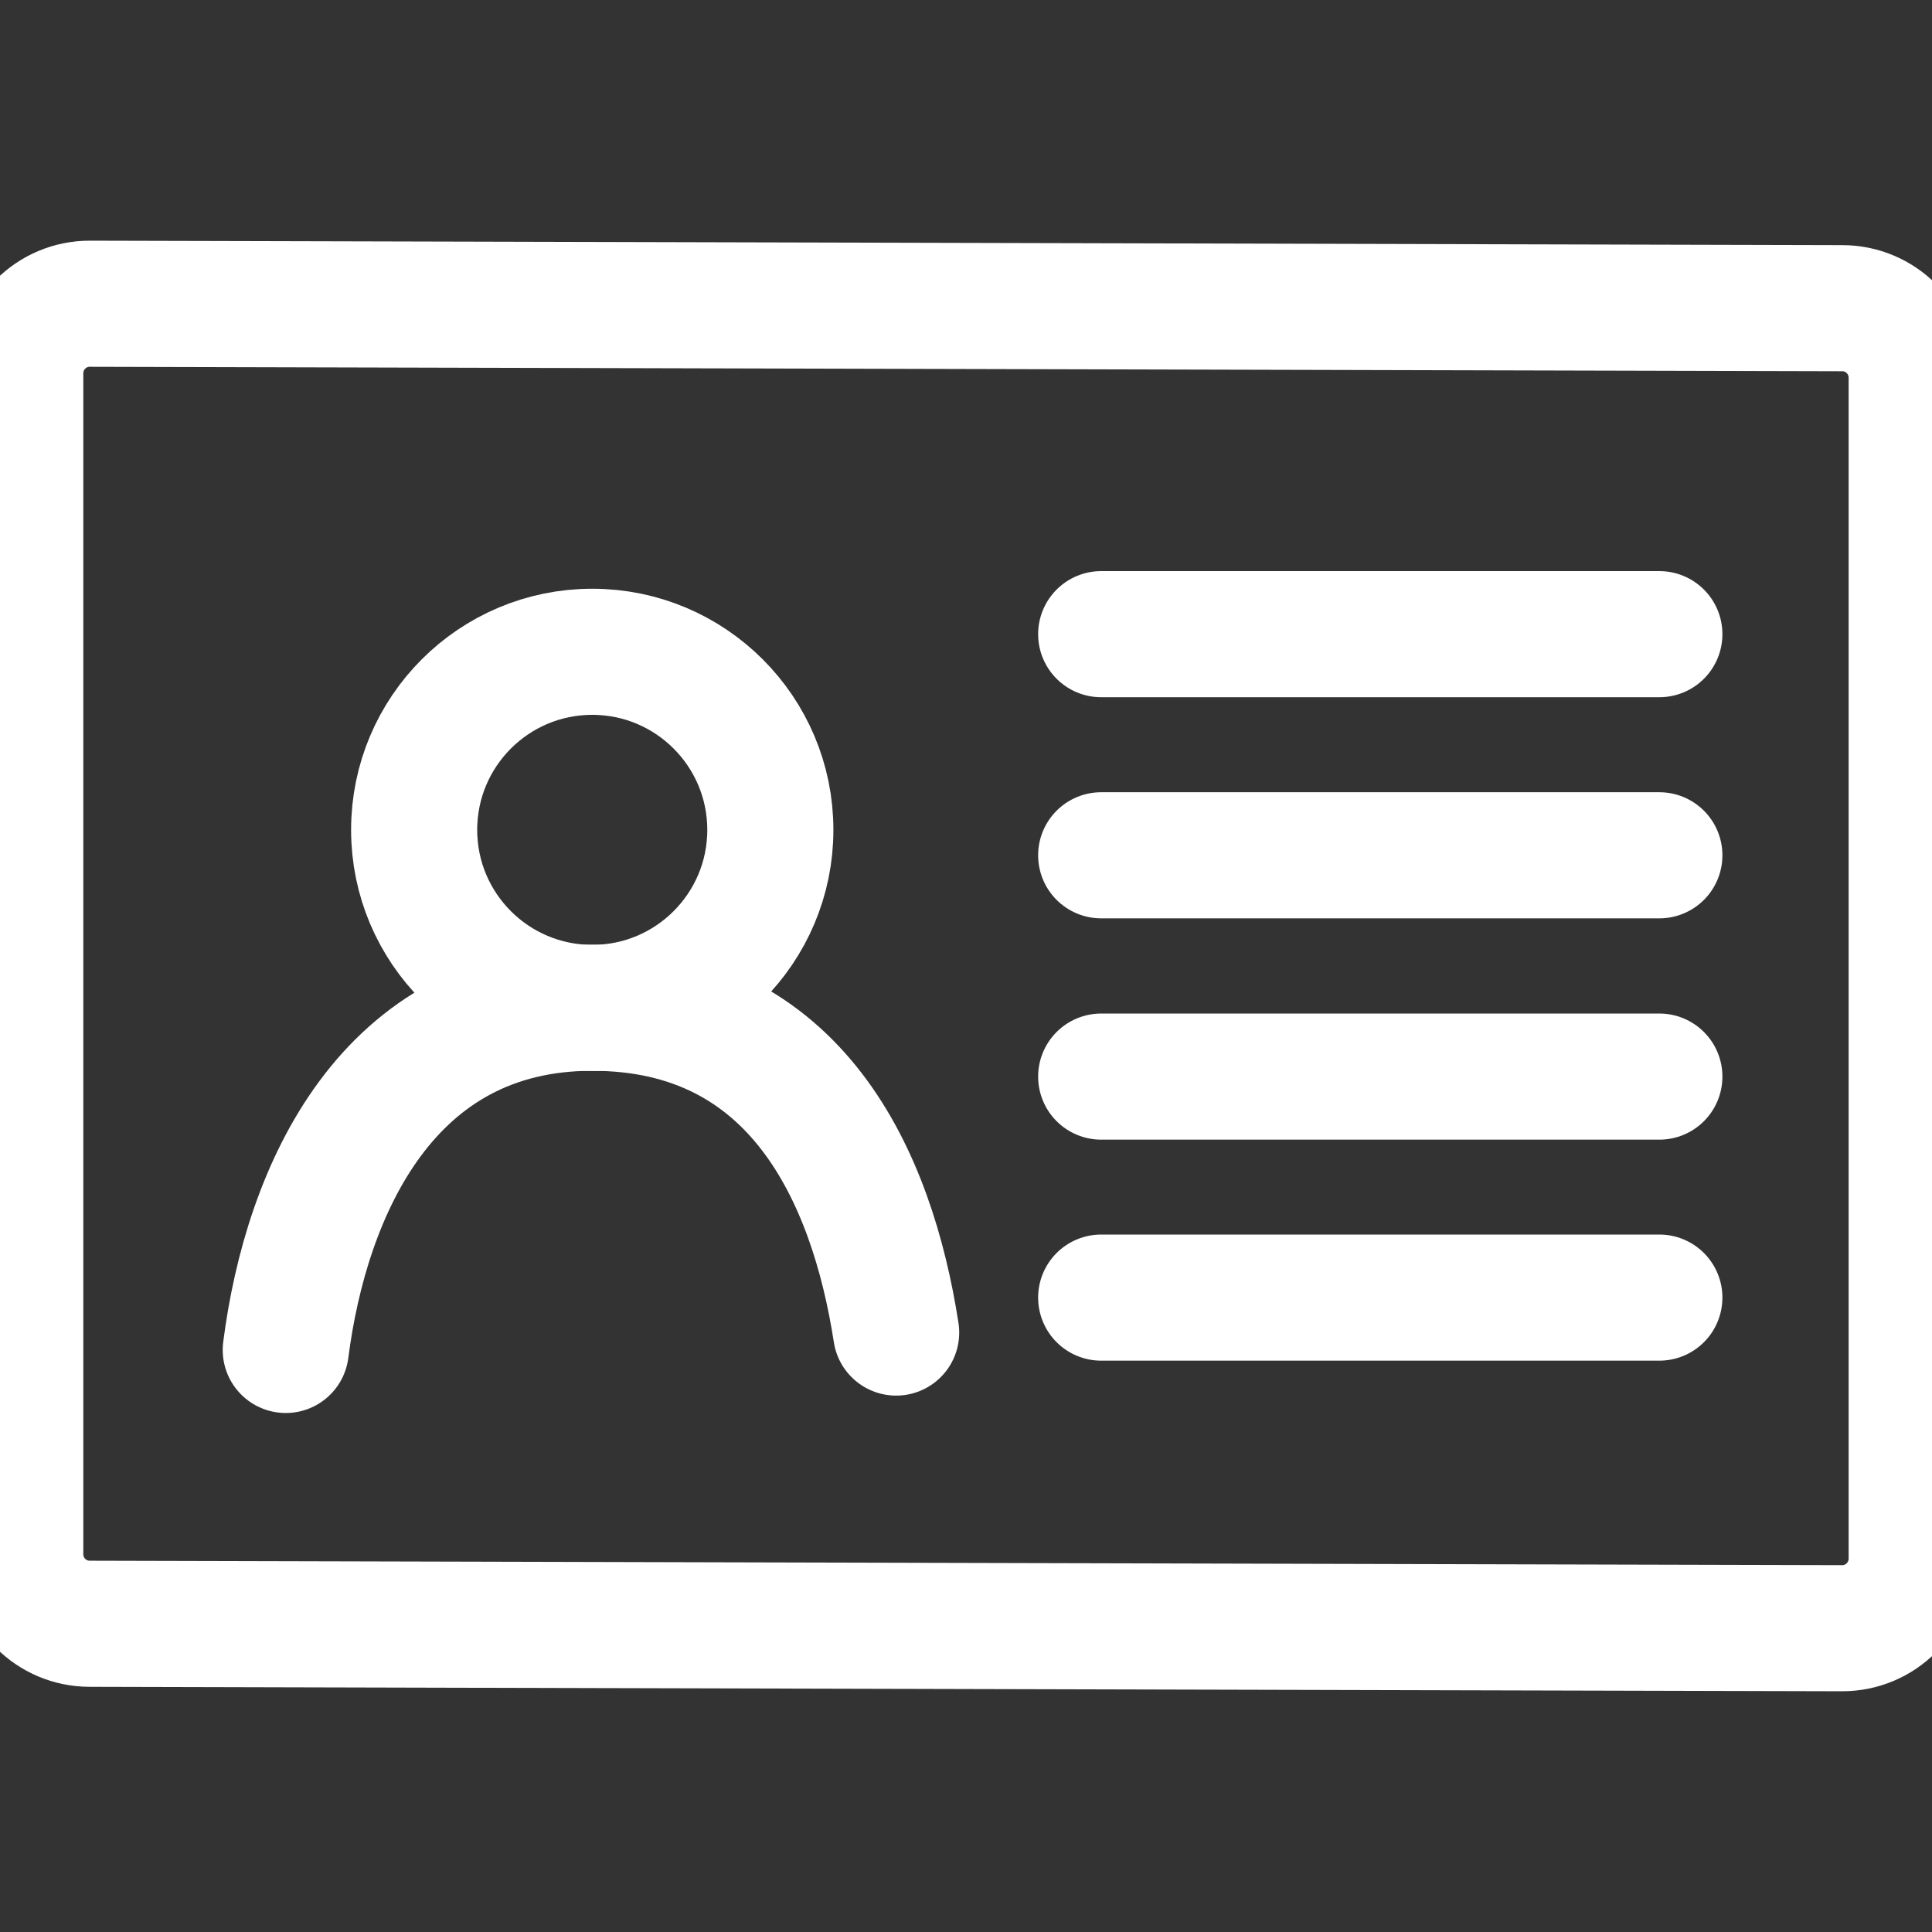
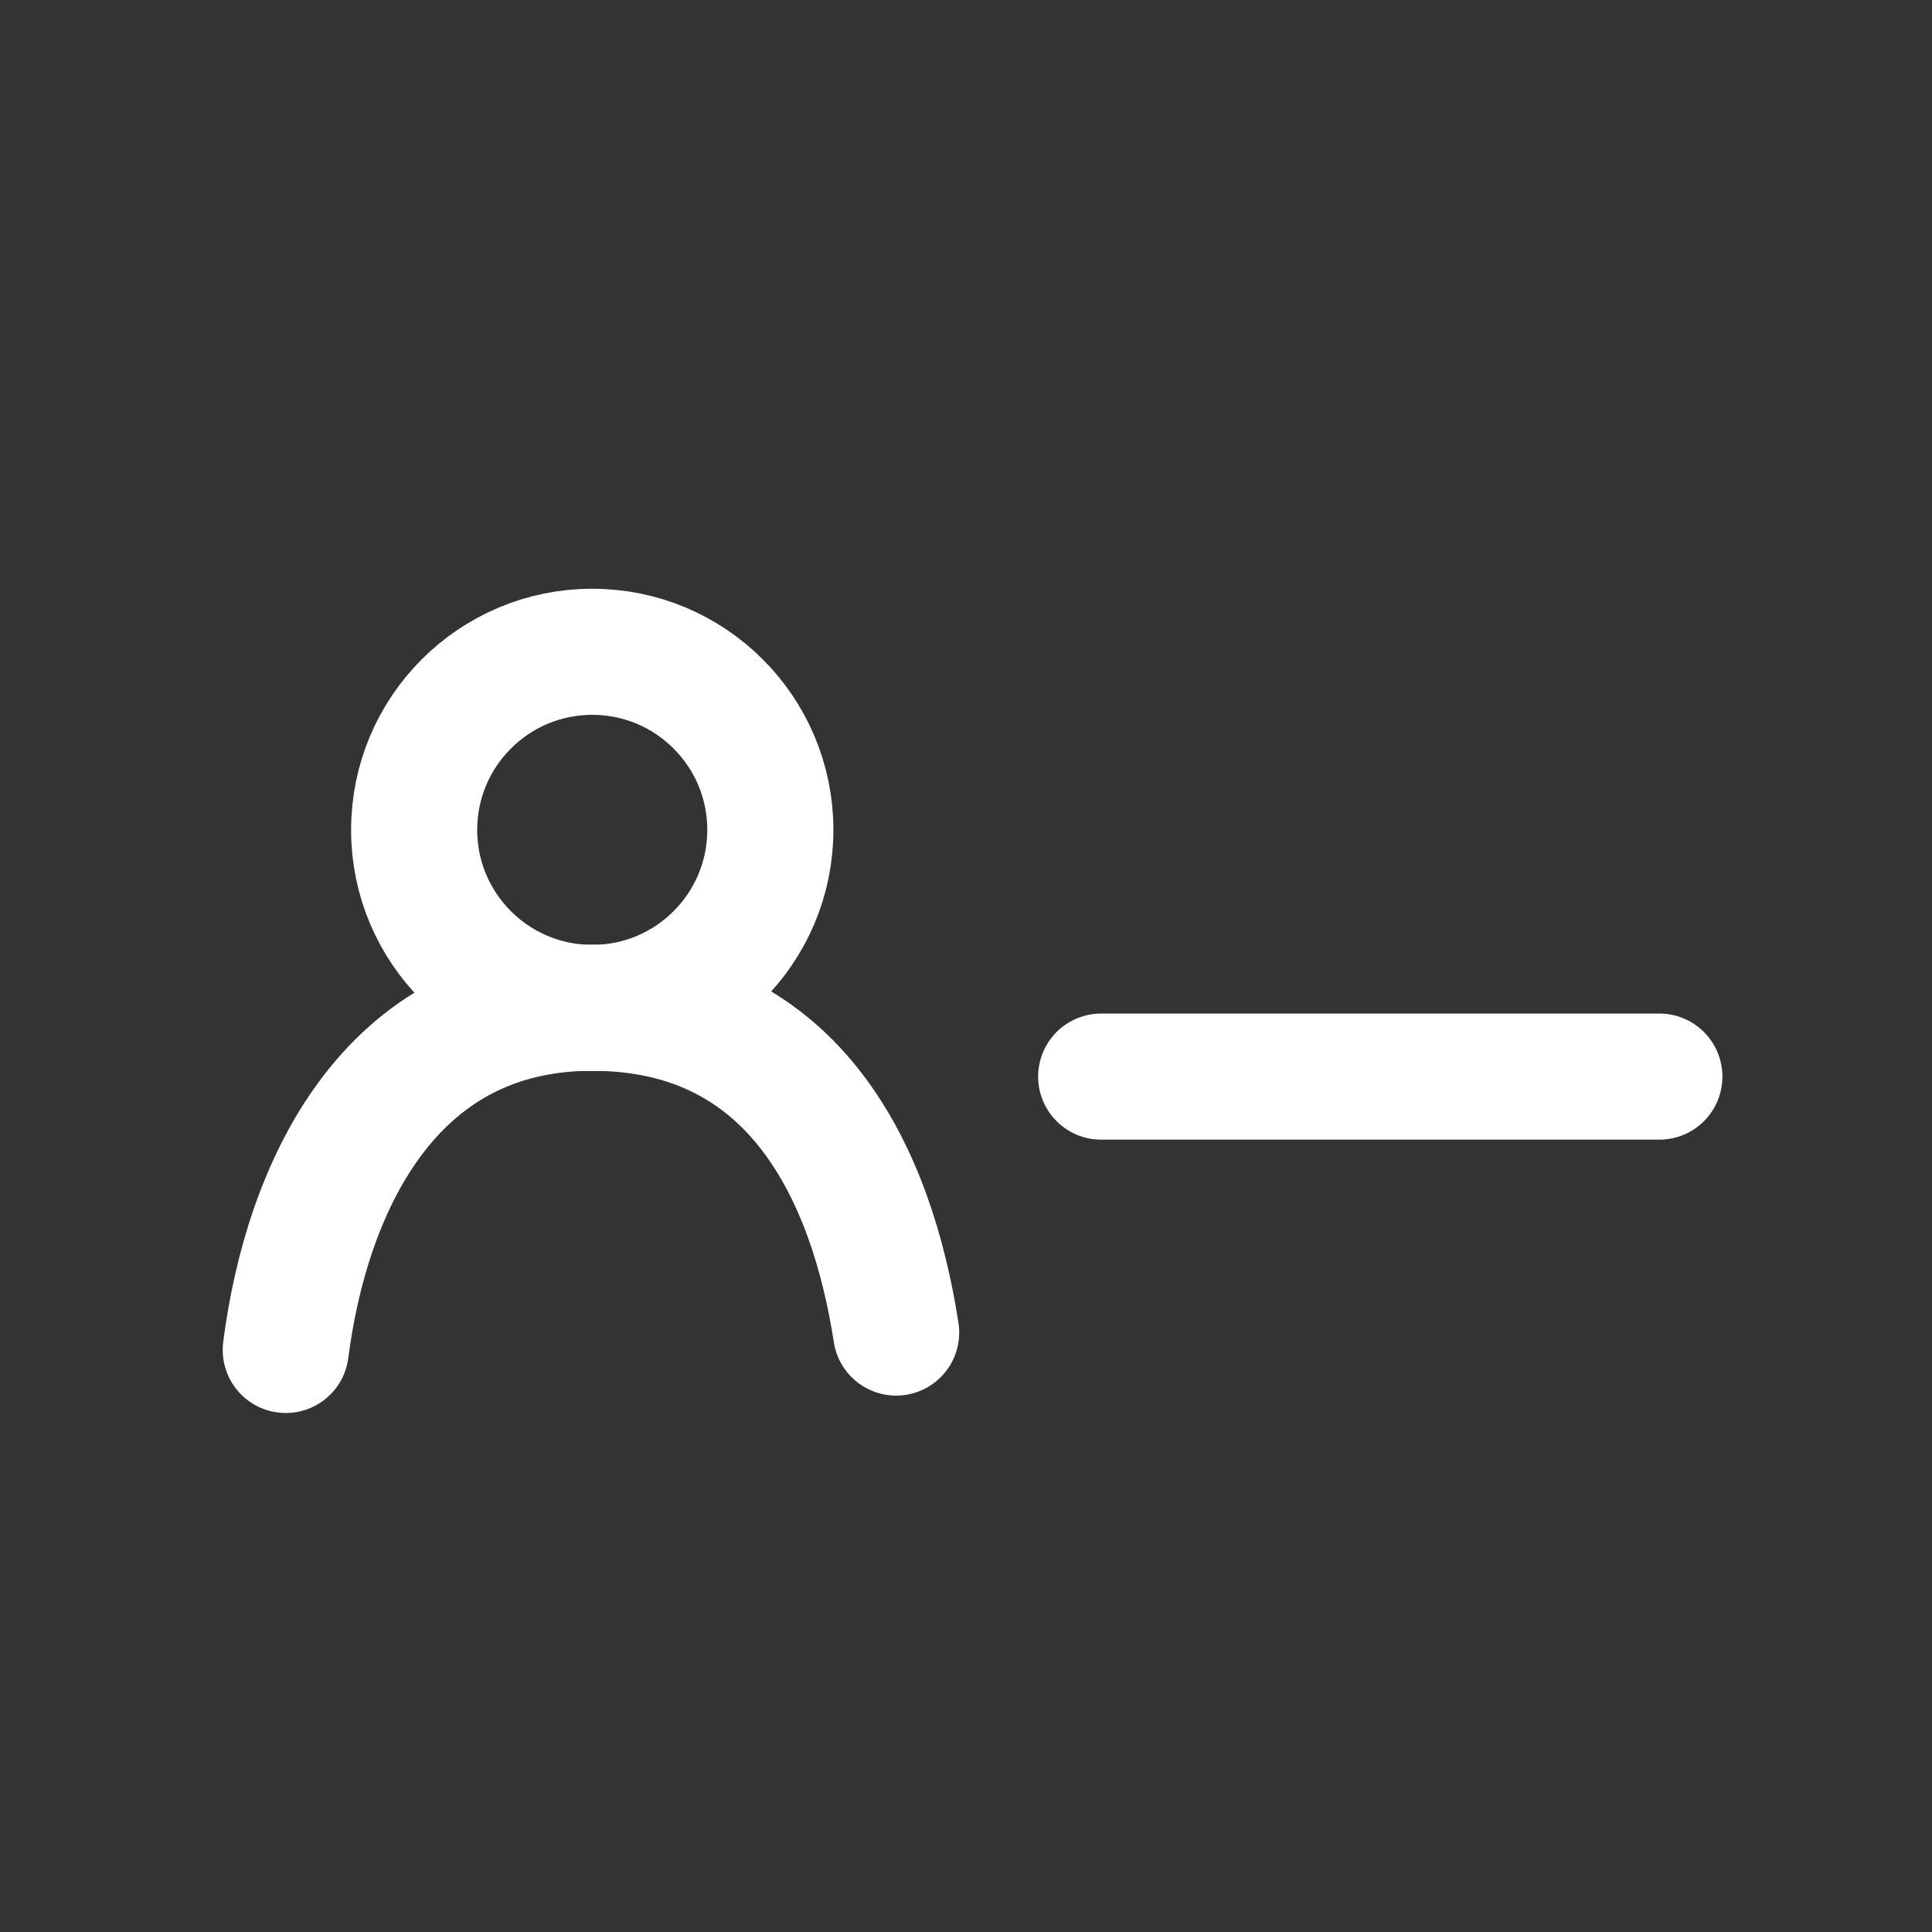
<svg xmlns="http://www.w3.org/2000/svg" width="33" height="33" viewBox="0 0 33 33" fill="none">
  <rect x="0" y="0" width="33" height="33" fill="#333333" stroke="none" />
  <g clip-path="url(#clip0_5082_17265)">
-     <path d="M31.462 27.811L1.532 27.735C0.876 27.735 0.346 27.202 0.346 26.546V6.377C0.346 5.718 0.881 5.185 1.537 5.188L31.467 5.264C32.123 5.264 32.653 5.796 32.653 6.453V26.622C32.653 27.281 32.118 27.814 31.462 27.811Z" stroke="white" stroke-width="2.154" stroke-linecap="round" stroke-linejoin="round" />
    <path d="M10.116 17.216C11.796 17.216 13.158 15.854 13.158 14.175C13.158 12.495 11.796 11.133 10.116 11.133C8.436 11.133 7.074 12.495 7.074 14.175C7.074 15.854 8.436 17.216 10.116 17.216Z" stroke="white" stroke-width="2.154" stroke-linecap="round" stroke-linejoin="round" />
    <path d="M4.881 23.058C5.233 20.319 6.622 17.213 10.115 17.213C13.609 17.213 14.895 20.1 15.307 22.761" stroke="white" stroke-width="2.154" stroke-linecap="round" stroke-linejoin="round" />
-     <path d="M18.809 10.832H28.343" stroke="white" stroke-width="2.154" stroke-linecap="round" stroke-linejoin="round" />
-     <path d="M18.809 14.609H28.343" stroke="white" stroke-width="2.154" stroke-linecap="round" stroke-linejoin="round" />
    <path d="M18.809 18.389H28.343" stroke="white" stroke-width="2.154" stroke-linecap="round" stroke-linejoin="round" />
-     <path d="M18.809 22.164H28.343" stroke="white" stroke-width="2.154" stroke-linecap="round" stroke-linejoin="round" />
  </g>
  <defs>
    <clipPath id="clip0_5082_17265">
      <rect width="33" height="33" fill="white" />
    </clipPath>
  </defs>
</svg>